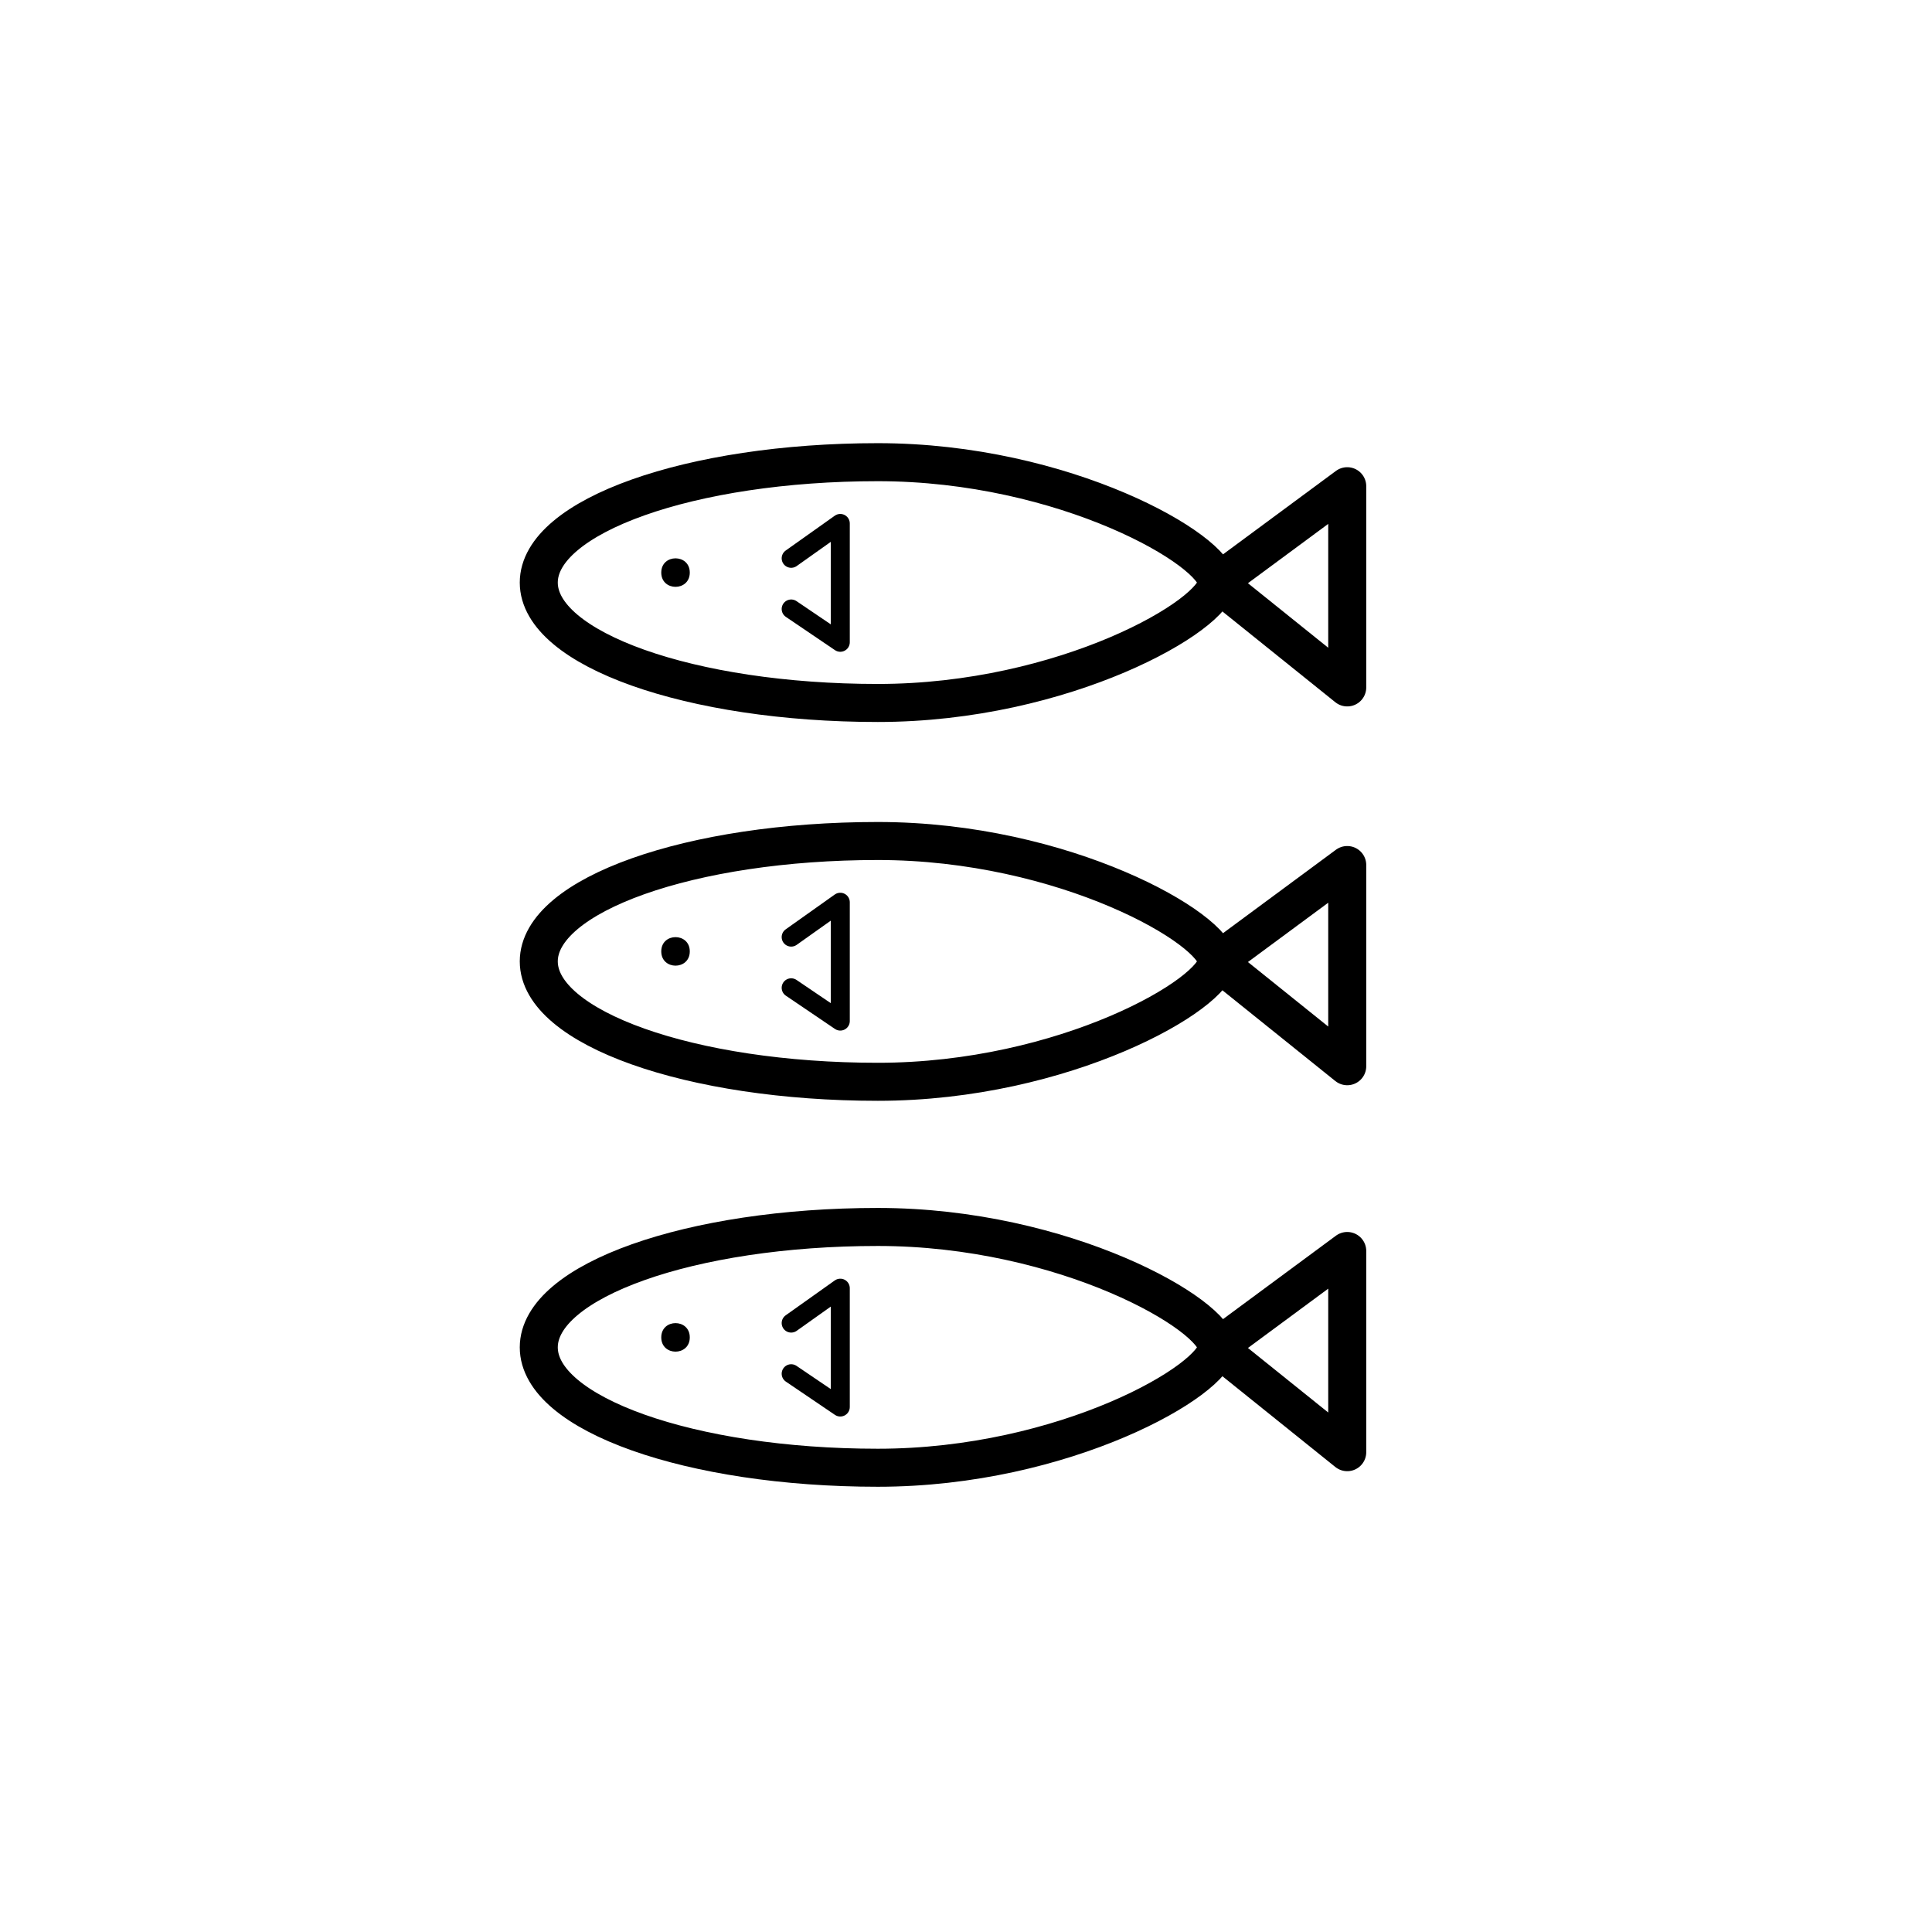
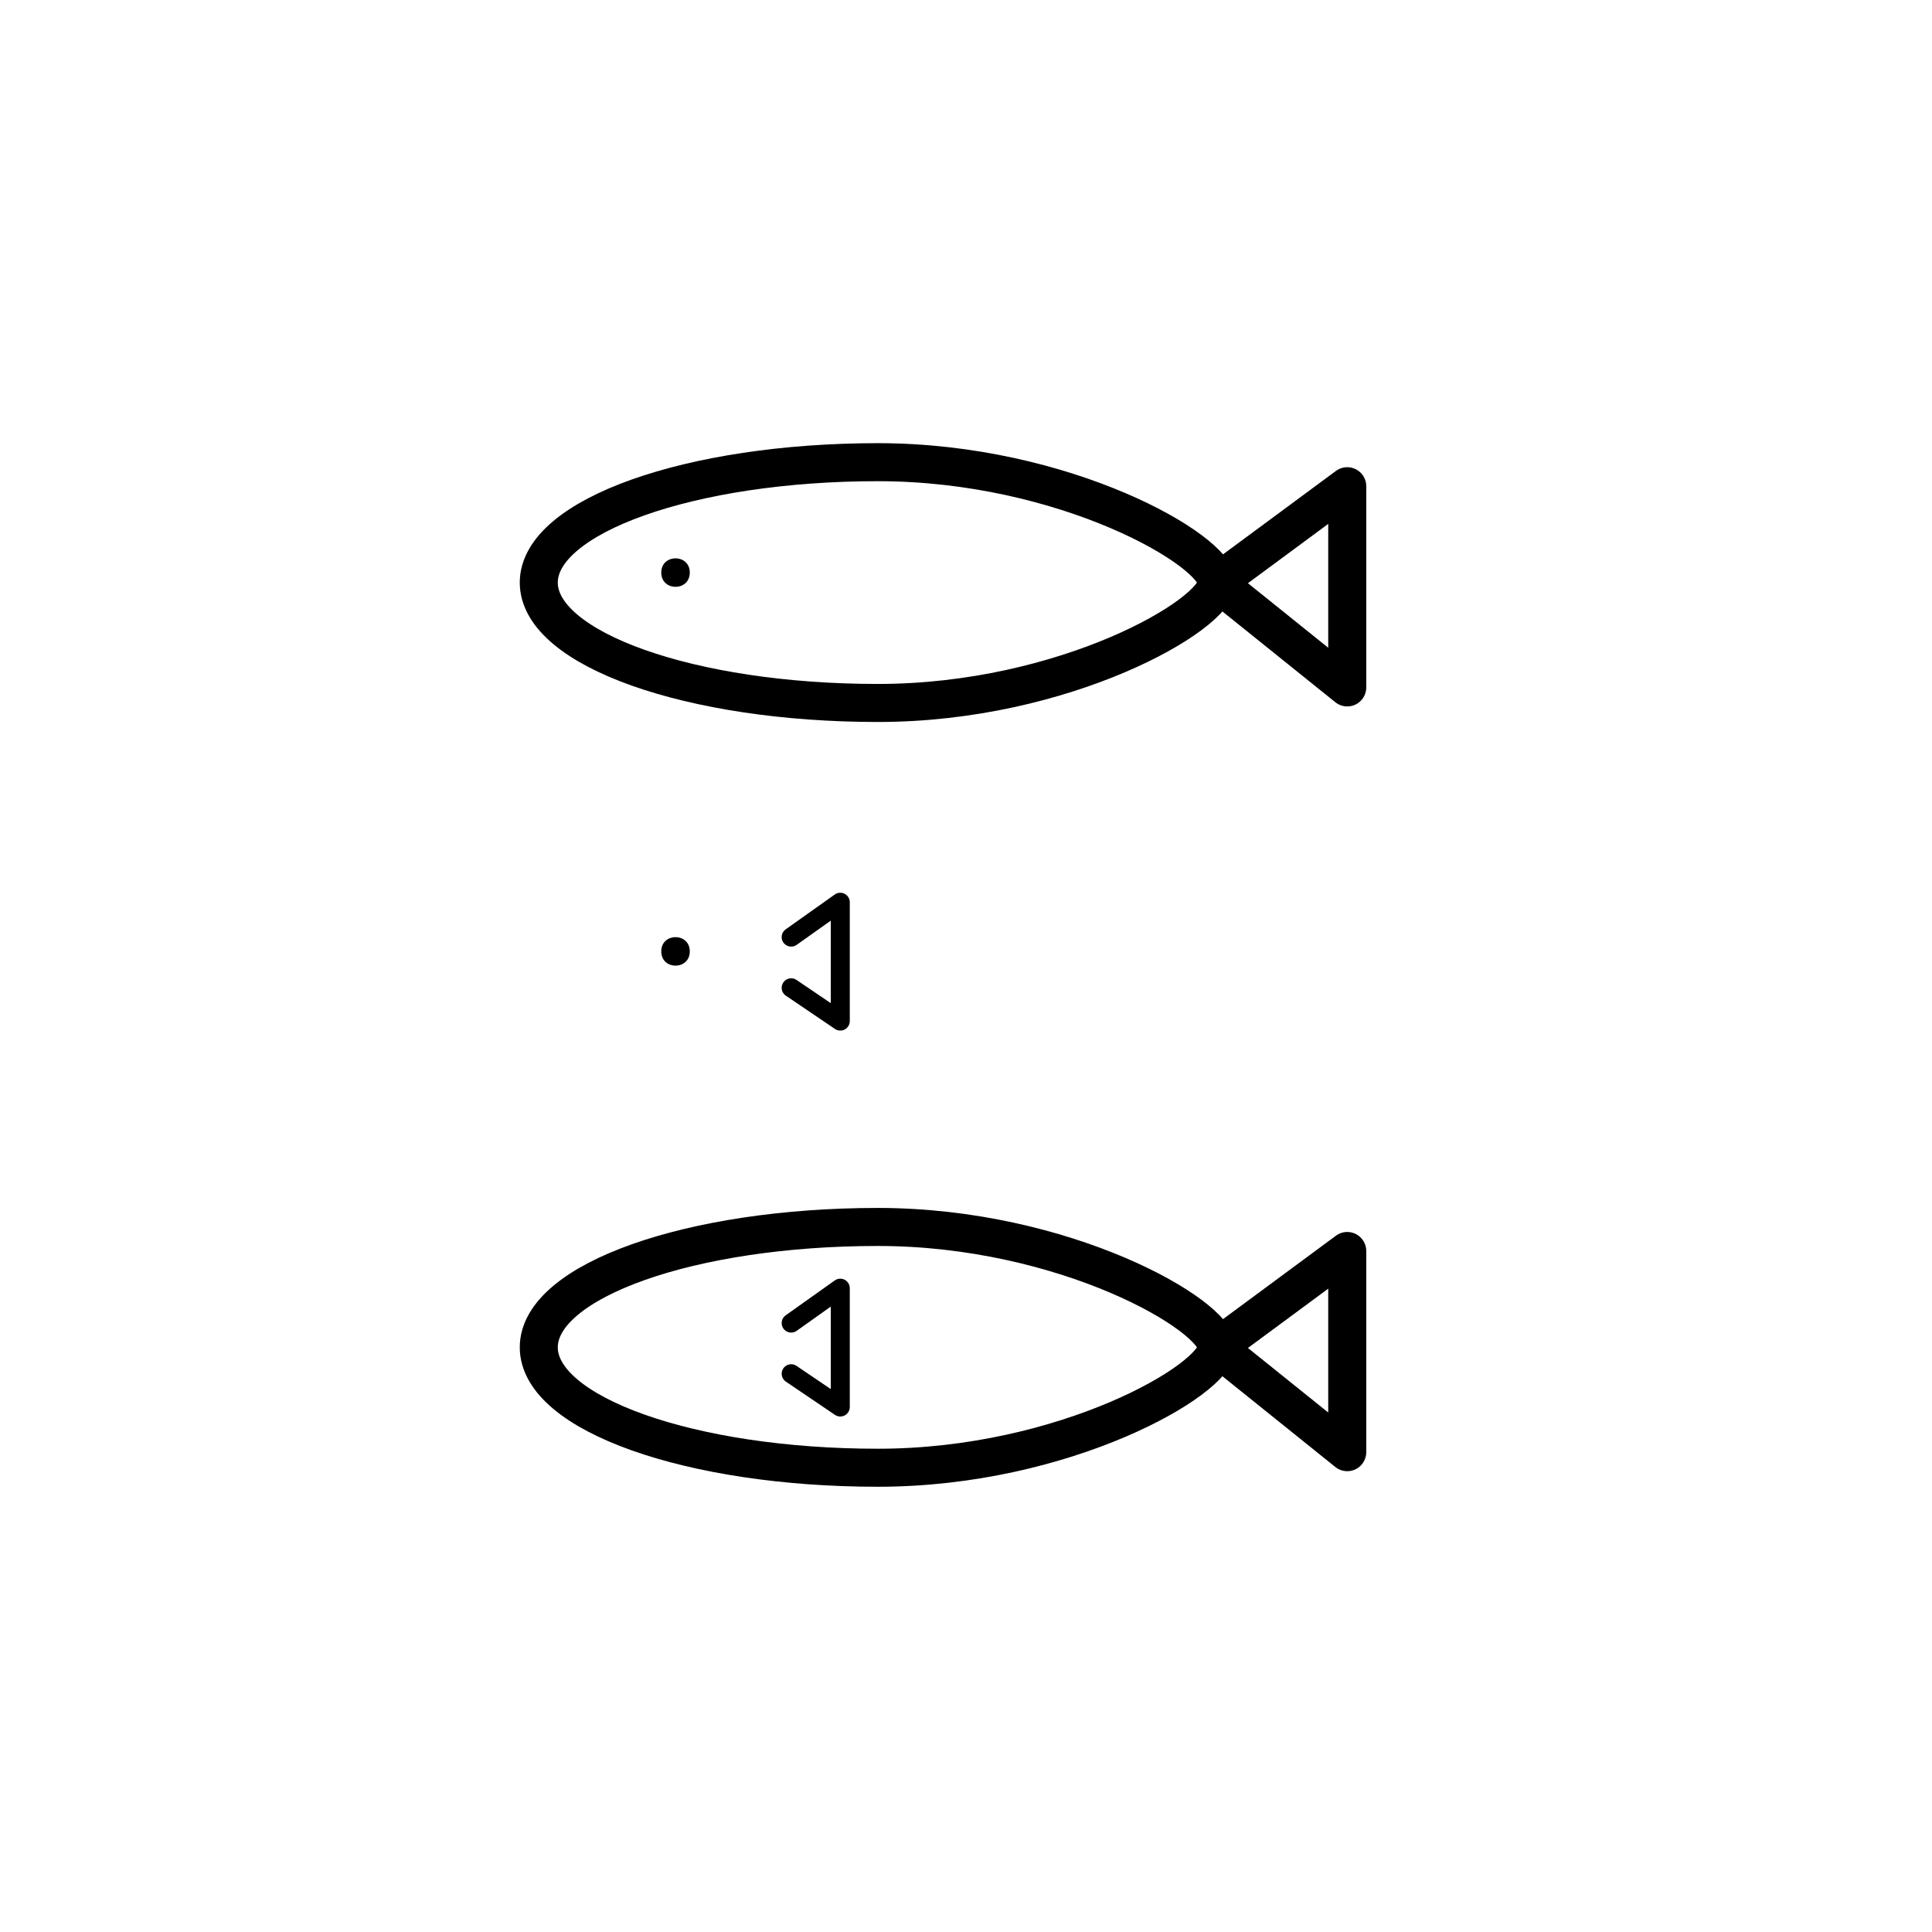
<svg xmlns="http://www.w3.org/2000/svg" width="800px" height="800px" version="1.1" viewBox="144 144 512 512">
  <path d="m326.8 396.13c0 5.039-7.559 5.039-7.559 0 0-5.039 7.559-5.039 7.559 0" />
-   <path transform="matrix(5.038 0 0 5.038 148.09 148.09)" d="m63.195 49.76c0 1.681-7.984 6.333-17.833 6.333-9.849 0-17.833-2.836-17.833-6.333 0-3.498 7.984-6.333 17.833-6.333 9.849 0 17.833 4.652 17.833 6.333zm0 0" fill="none" stroke="#000000" stroke-linecap="round" stroke-linejoin="round" stroke-miterlimit="10" stroke-width="2" />
-   <path transform="matrix(5.038 0 0 5.038 148.09 148.09)" d="m63.195 49.76 6.861-5.069v10.583zm0 0" fill="none" stroke="#000000" stroke-linecap="round" stroke-linejoin="round" stroke-miterlimit="10" stroke-width="2" />
  <path transform="matrix(5.038 0 0 5.038 148.09 148.09)" d="m40.806 48.482 2.583-1.833v6.25l-2.583-1.75" fill="none" stroke="#000000" stroke-linecap="round" stroke-linejoin="round" stroke-miterlimit="10" />
  <path d="m326.8 295.74c0 5.039-7.559 5.039-7.559 0 0-5.035 7.559-5.035 7.559 0" />
  <path transform="matrix(5.038 0 0 5.038 148.09 148.09)" d="m63.195 29.833c0 1.681-7.984 6.333-17.833 6.333-9.849 0-17.833-2.836-17.833-6.333 0-3.497 7.984-6.333 17.833-6.333 9.849 0 17.833 4.653 17.833 6.333zm0 0" fill="none" stroke="#000000" stroke-linecap="round" stroke-linejoin="round" stroke-miterlimit="10" stroke-width="2" />
  <path transform="matrix(5.038 0 0 5.038 148.09 148.09)" d="m63.195 29.833 6.861-5.069v10.584zm0 0" fill="none" stroke="#000000" stroke-linecap="round" stroke-linejoin="round" stroke-miterlimit="10" stroke-width="2" />
-   <path transform="matrix(5.038 0 0 5.038 148.09 148.09)" d="m40.806 28.556 2.583-1.833v6.25l-2.583-1.75" fill="none" stroke="#000000" stroke-linecap="round" stroke-linejoin="round" stroke-miterlimit="10" />
-   <path d="m326.8 498.42c0 5.039-7.559 5.039-7.559 0 0-5.039 7.559-5.039 7.559 0" />
  <path transform="matrix(5.038 0 0 5.038 148.09 148.09)" d="m63.195 70.062c0 1.681-7.984 6.333-17.833 6.333-9.849 0-17.833-2.836-17.833-6.333s7.984-6.333 17.833-6.333c9.849 0 17.833 4.652 17.833 6.333zm0 0" fill="none" stroke="#000000" stroke-linecap="round" stroke-linejoin="round" stroke-miterlimit="10" stroke-width="2" />
  <path transform="matrix(5.038 0 0 5.038 148.09 148.09)" d="m63.195 70.062 6.861-5.069v10.583zm0 0" fill="none" stroke="#000000" stroke-linecap="round" stroke-linejoin="round" stroke-miterlimit="10" stroke-width="2" />
  <path transform="matrix(5.038 0 0 5.038 148.09 148.09)" d="m40.806 68.785 2.583-1.835v6.25l-2.583-1.75" fill="none" stroke="#000000" stroke-linecap="round" stroke-linejoin="round" stroke-miterlimit="10" />
</svg>